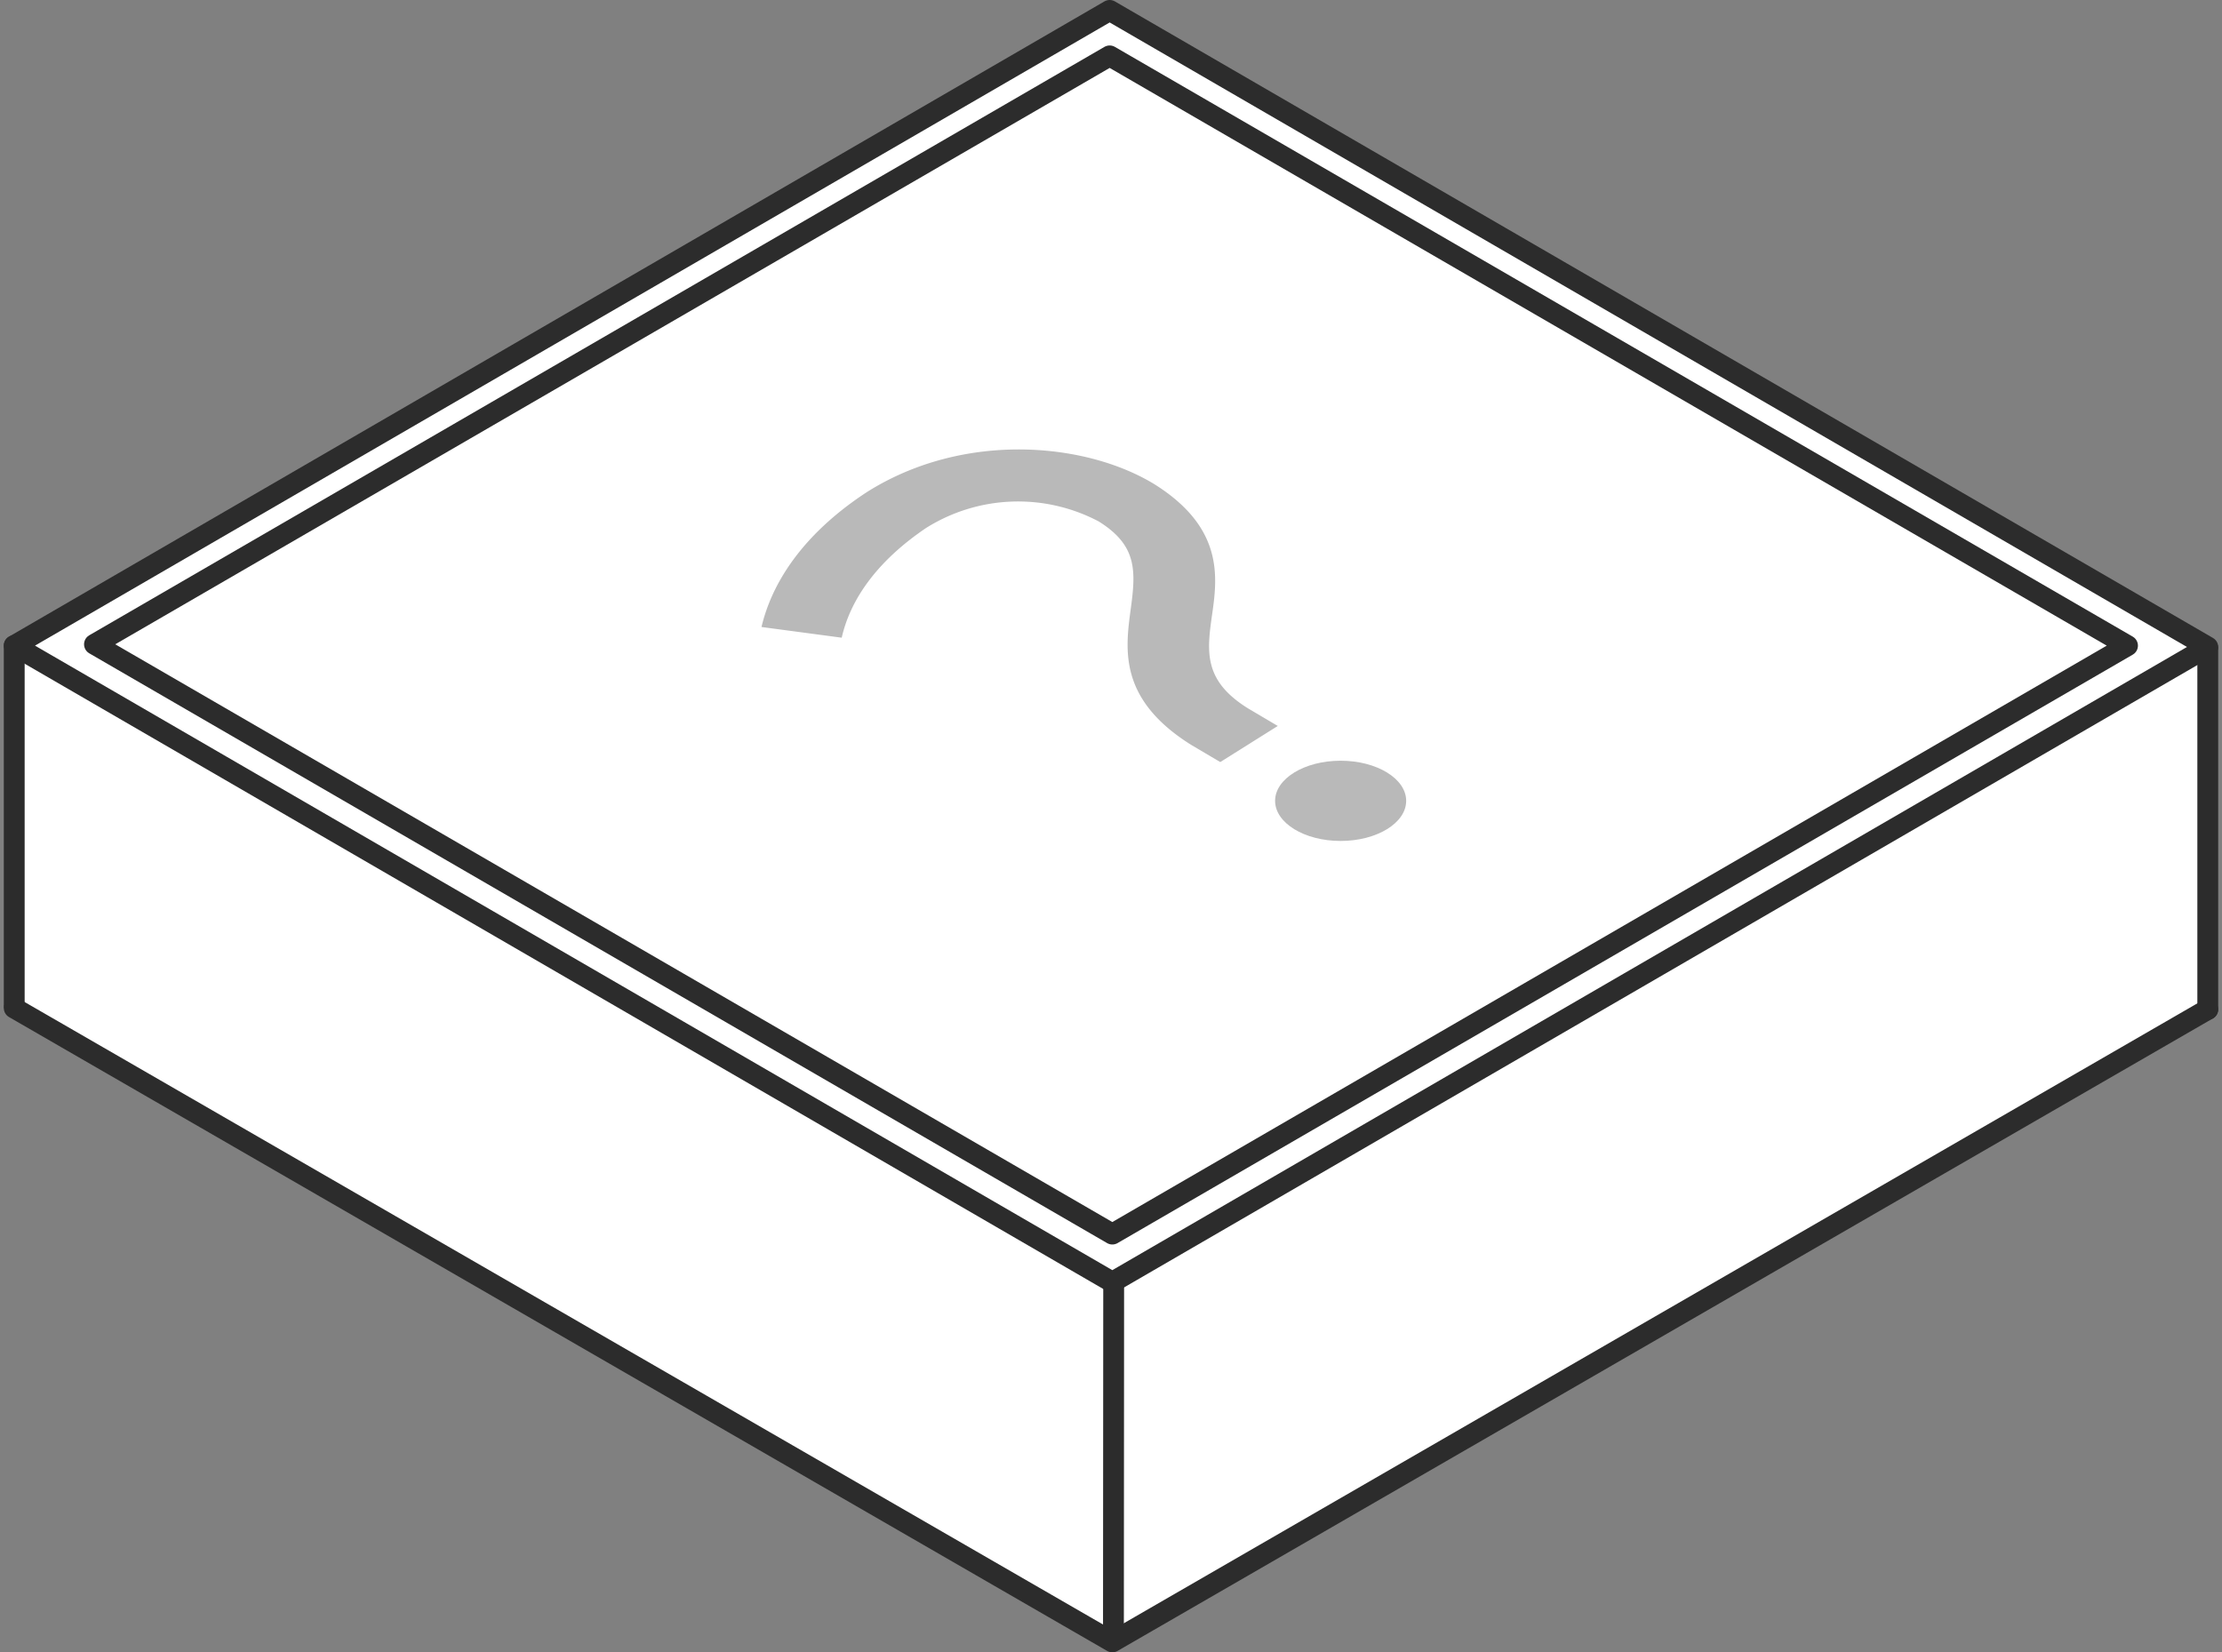
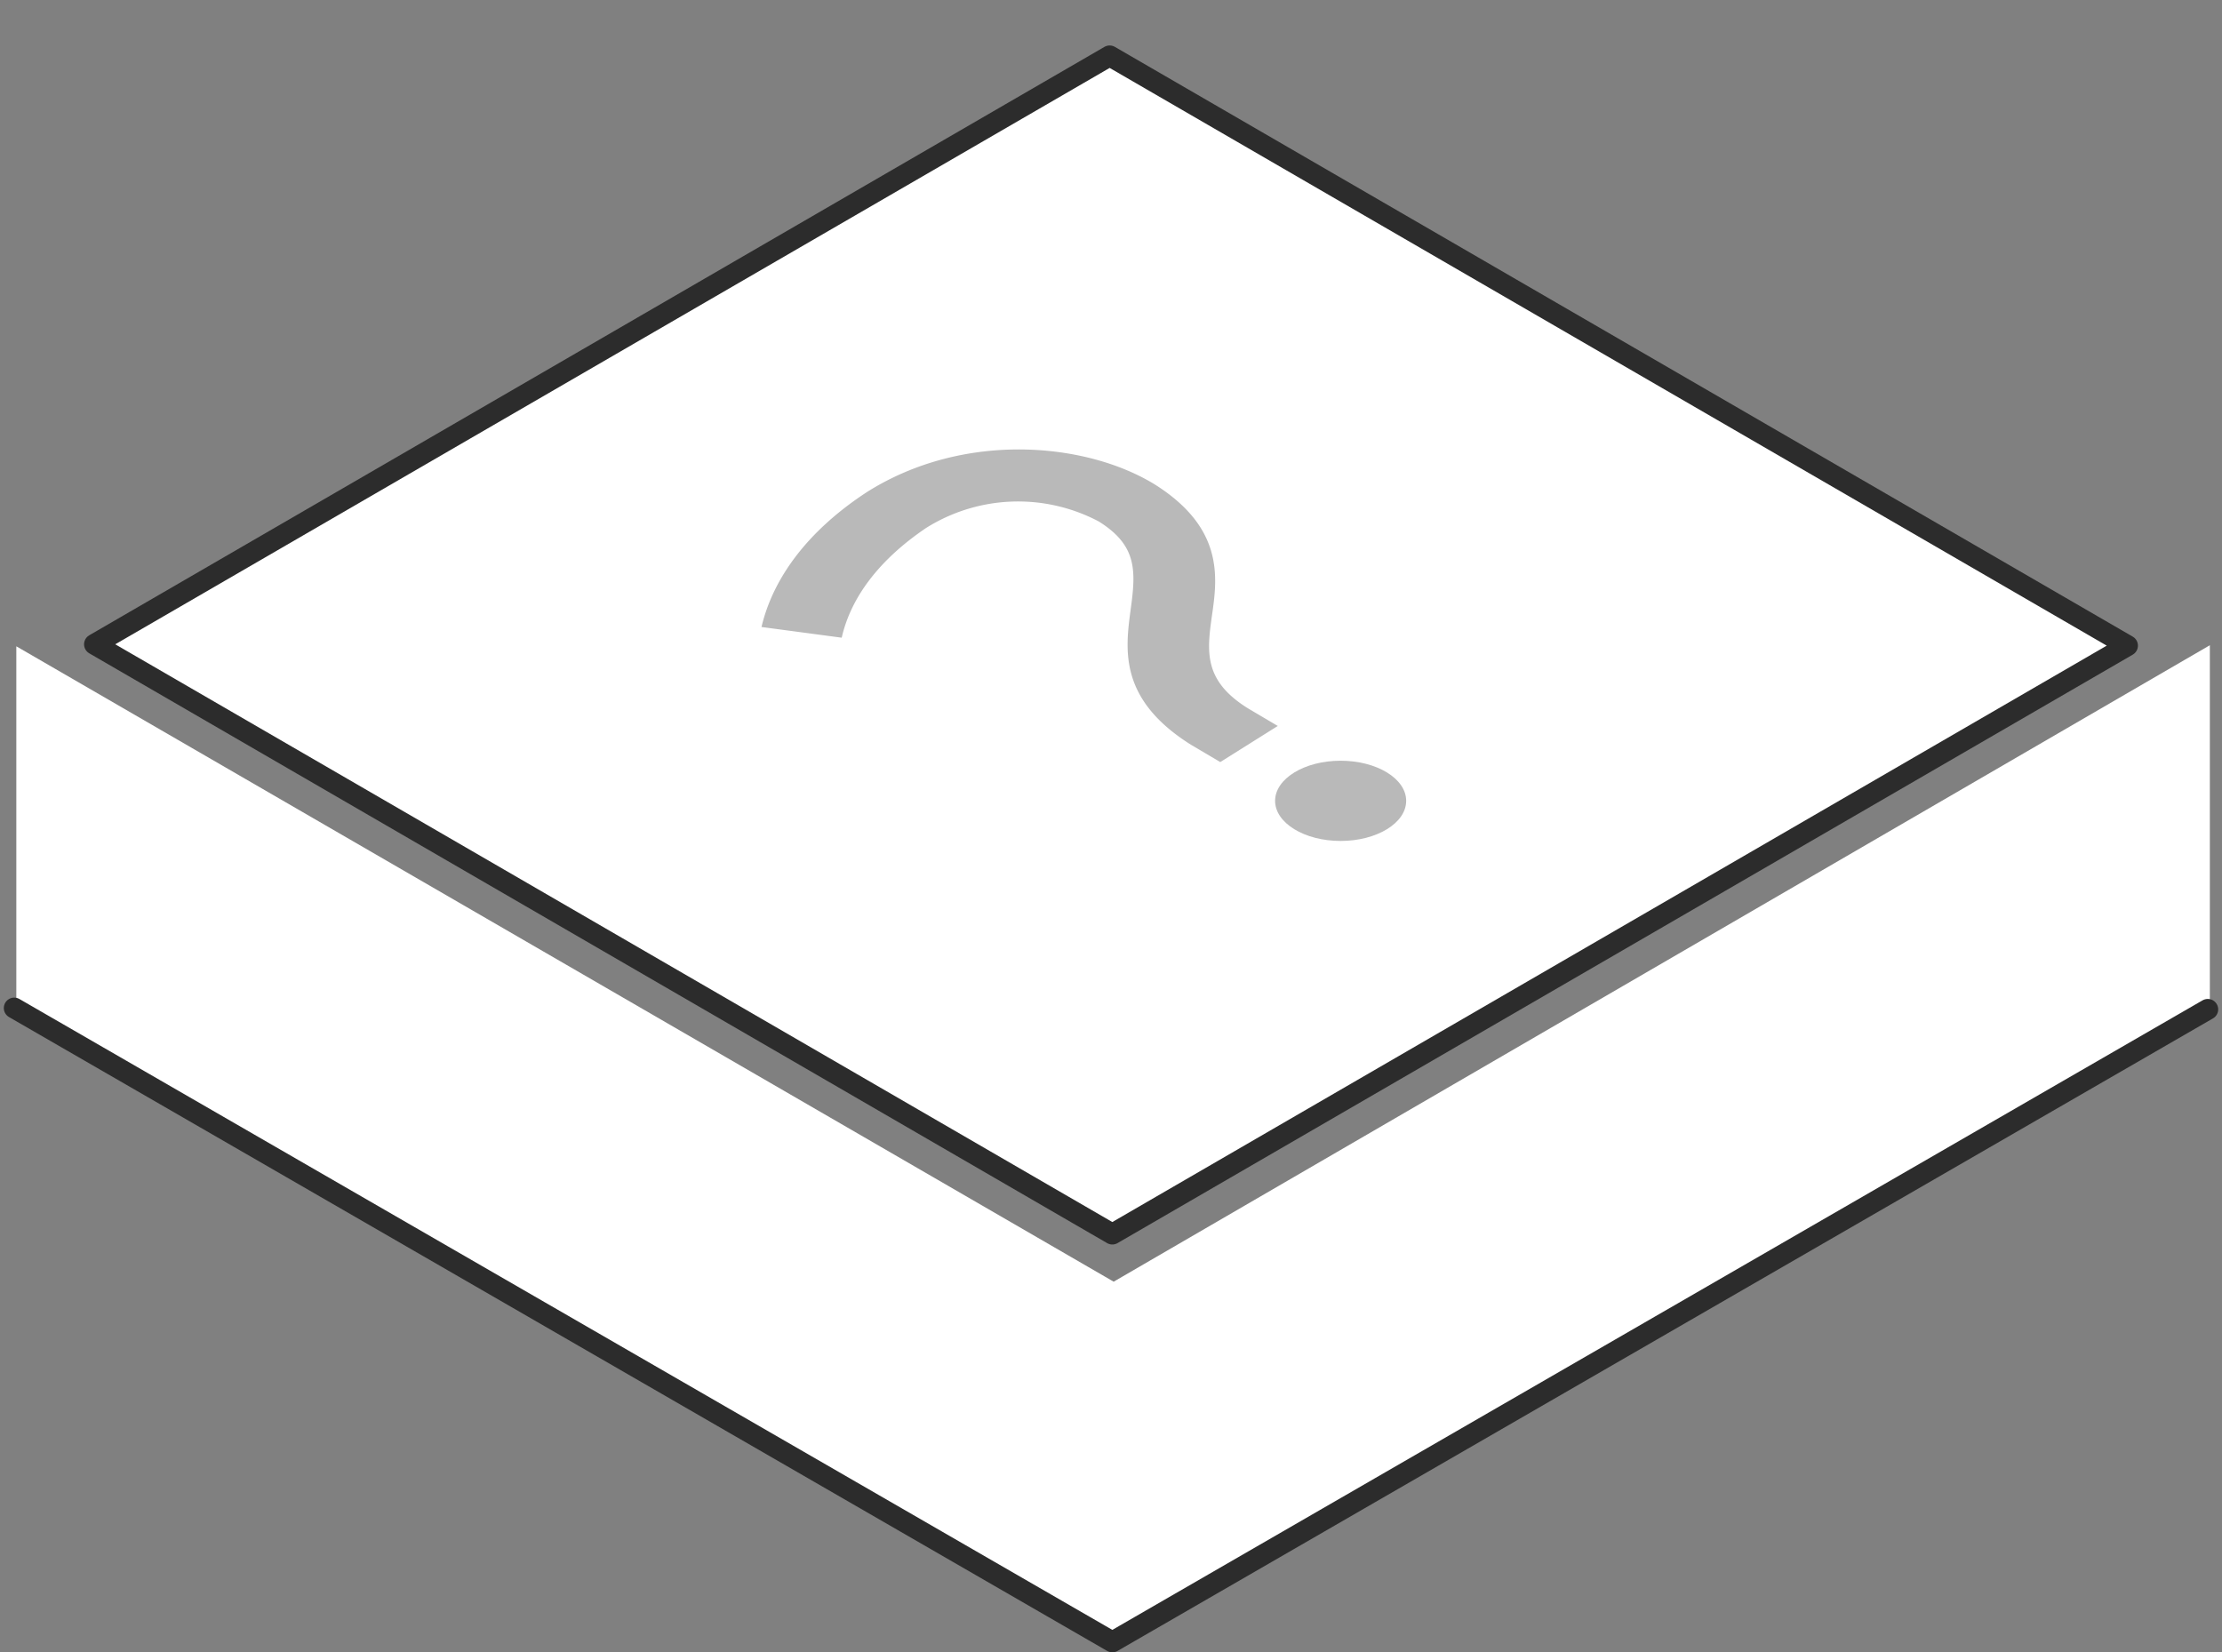
<svg xmlns="http://www.w3.org/2000/svg" width="213.264" height="158.615">
  <rect width="100%" height="100%" fill="#808080" stroke="none" />
  <path fill="#fff" d="m106.823 157.526 105.275-60.8V61.939l-105.21 61.095L1.566 62.041v34.833Z" data-name="Pfad 12884" />
-   <path fill="none" stroke="#2c2c2c" stroke-linecap="round" stroke-linejoin="round" stroke-width="2" d="m103.294 19.614 1.54 21.438M111.51 19.742l-1.54 18.614" />
-   <path fill="#fff" stroke="#2c2c2c" stroke-linecap="round" stroke-linejoin="round" stroke-width="2" d="M211.898 62.106 106.76 123.083 1.366 61.977 106.504 1Z" />
  <path fill="none" stroke="#2c2c2c" stroke-linecap="round" stroke-linejoin="round" stroke-width="2" d="m211.898 96.894-102.52 59.209-2.617 1.511L1.366 96.766" />
  <path fill="#fff" stroke="#2c2c2c" stroke-linecap="round" stroke-linejoin="round" stroke-width="2" d="m204.195 61.978-97.435 56.487L9.068 61.849l97.435-56.484Z" />
-   <path fill="none" stroke="#2c2c2c" stroke-linecap="round" stroke-linejoin="round" stroke-width="2" d="M1.366 61.977v34.532M106.889 123.211l-.023 33.904M211.898 62.234v34.661" />
  <g fill="#b9b9b9" data-name="Gruppe 2525" transform="translate(73.087 43.144)">
    <path d="m49.552 26.544-5.52 3.466-2.824-1.669c-6.932-4.365-6.29-9.114-5.777-12.966.513-3.723.642-6.162-3.081-8.473a16.59 16.59 0 0 0-16.56.642c-4.365 2.953-7.19 6.547-8.09 10.527L0 17.044c1.155-4.878 4.621-9.367 10.141-12.967 9.372-5.9 21.182-4.748 27.729-.64 6.419 4.108 5.905 8.729 5.392 12.324s-.9 6.419 3.466 9.114Z" data-name="Pfad 12766" />
    <ellipse cx="6.29" cy="3.851" data-name="Ellipse 5500" rx="6.29" ry="3.851" transform="translate(49.295 29.881)" />
  </g>
</svg>